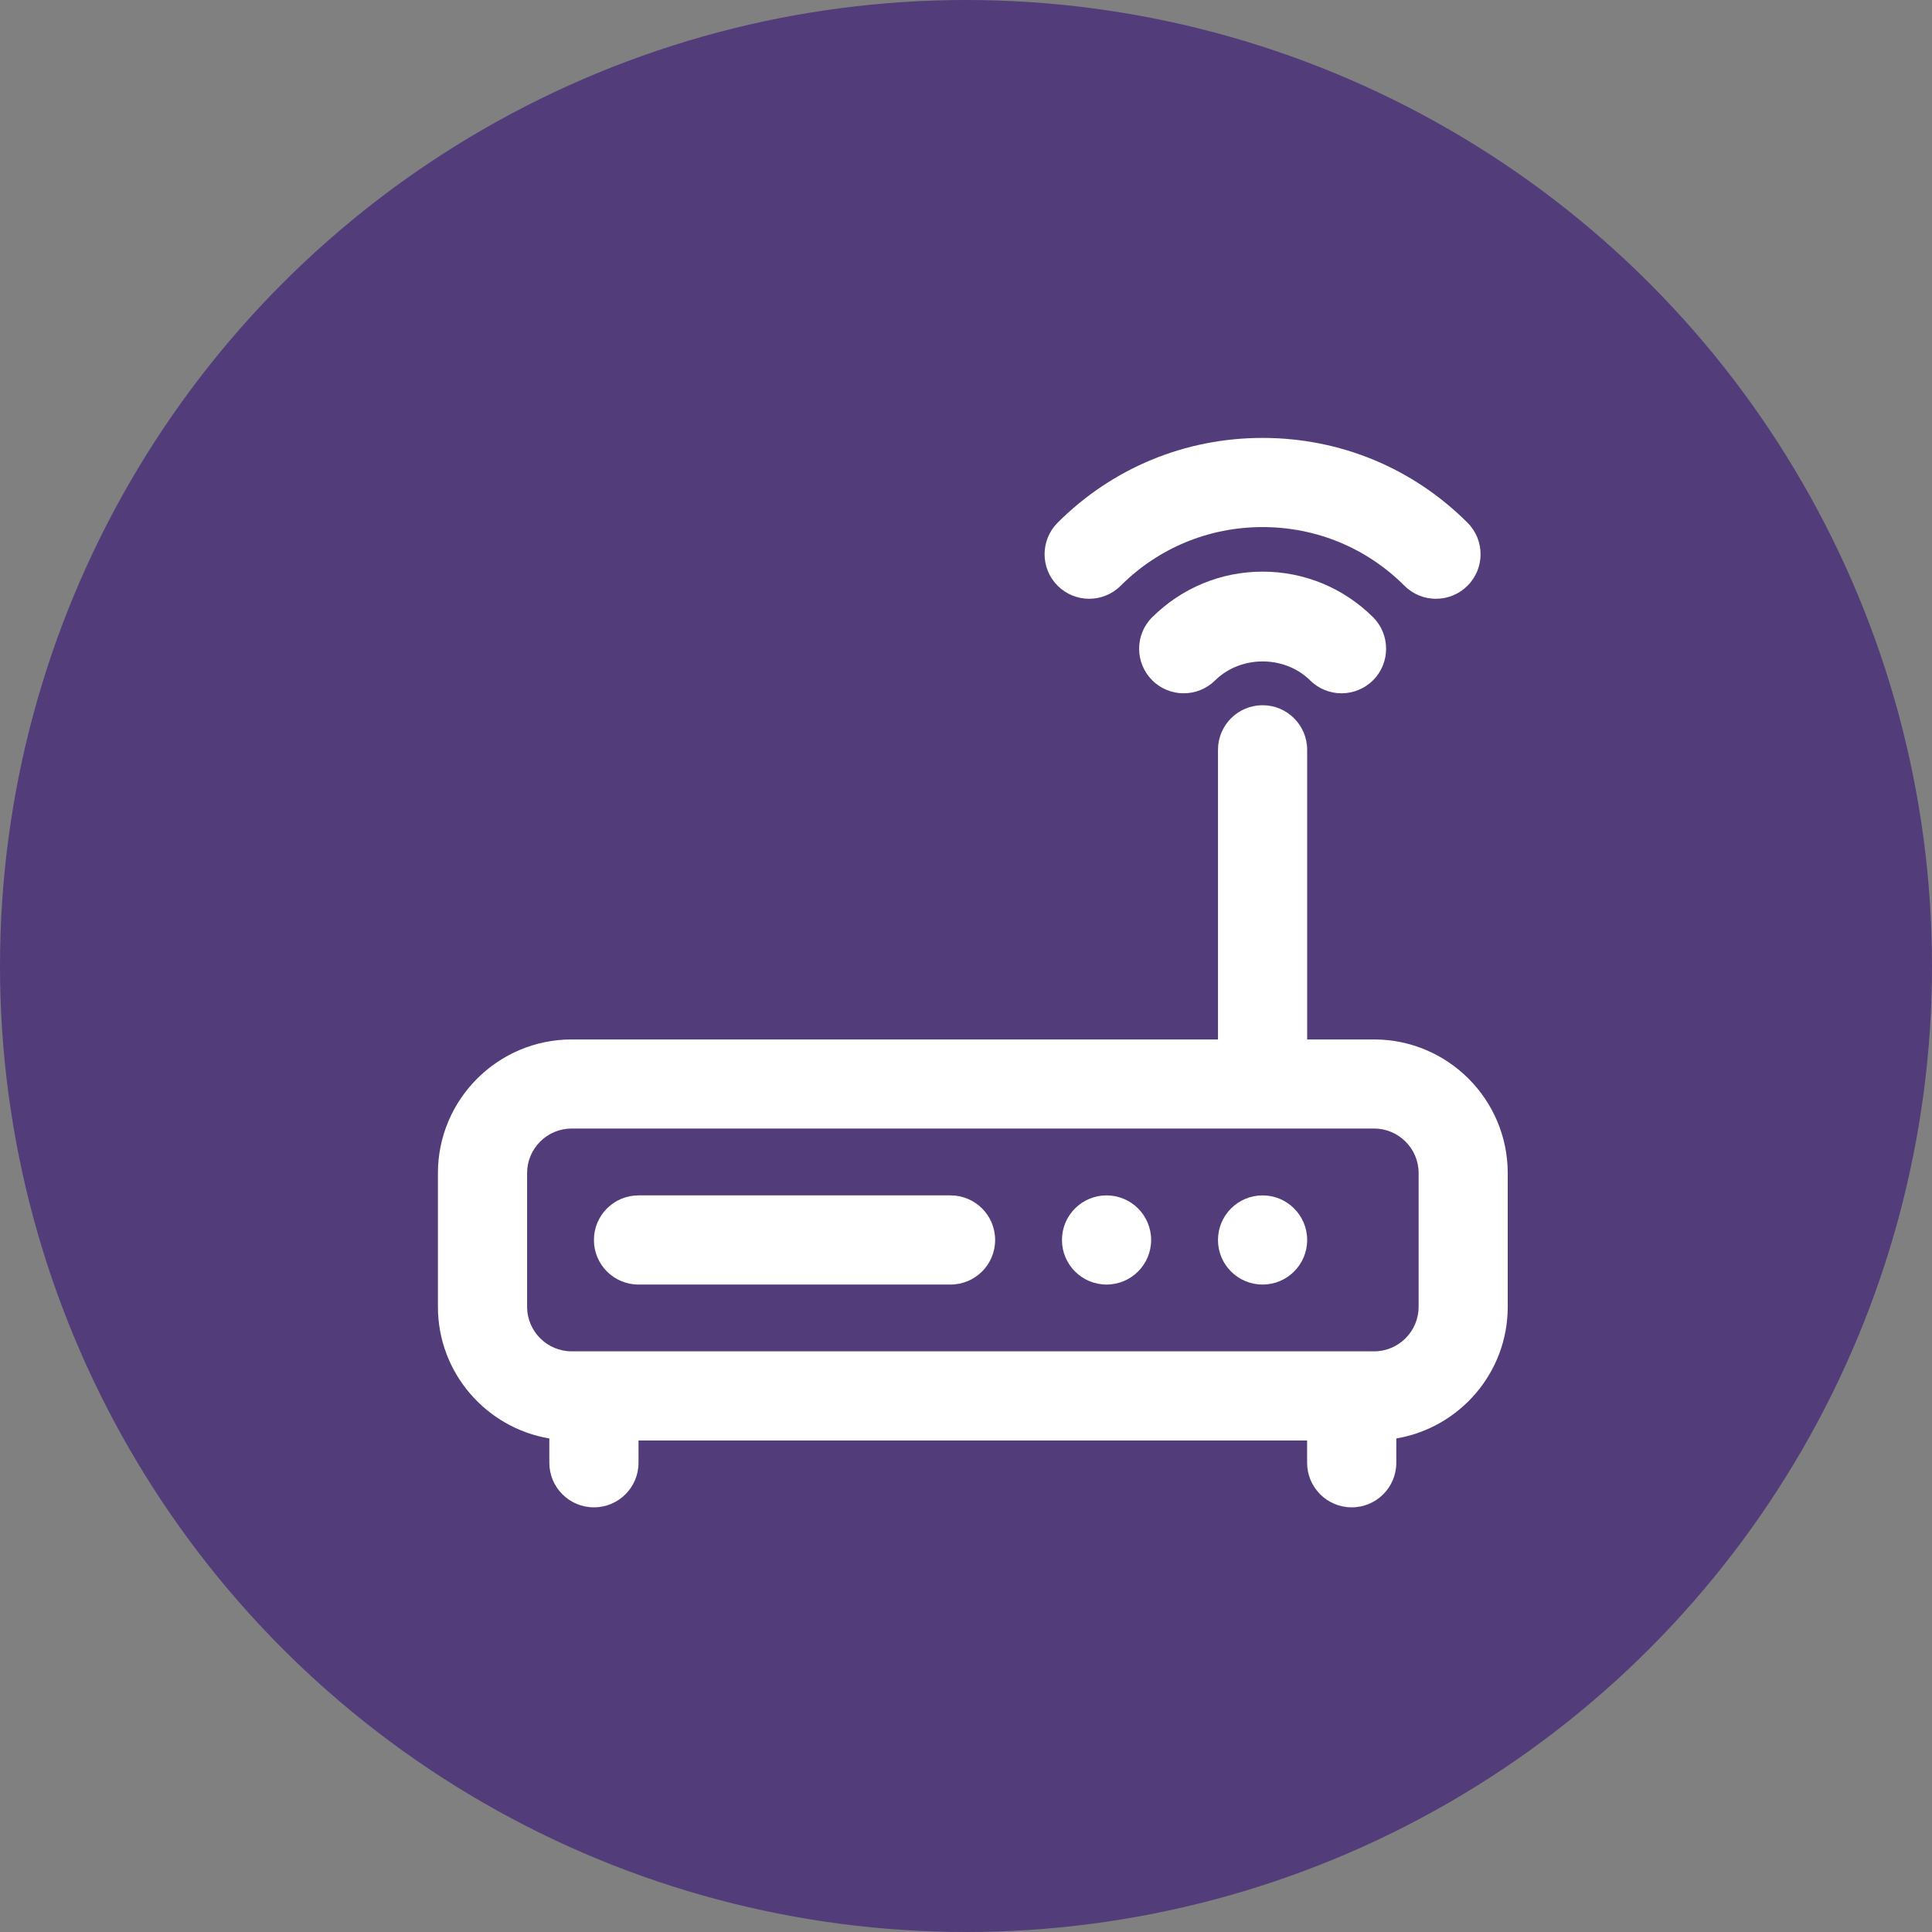
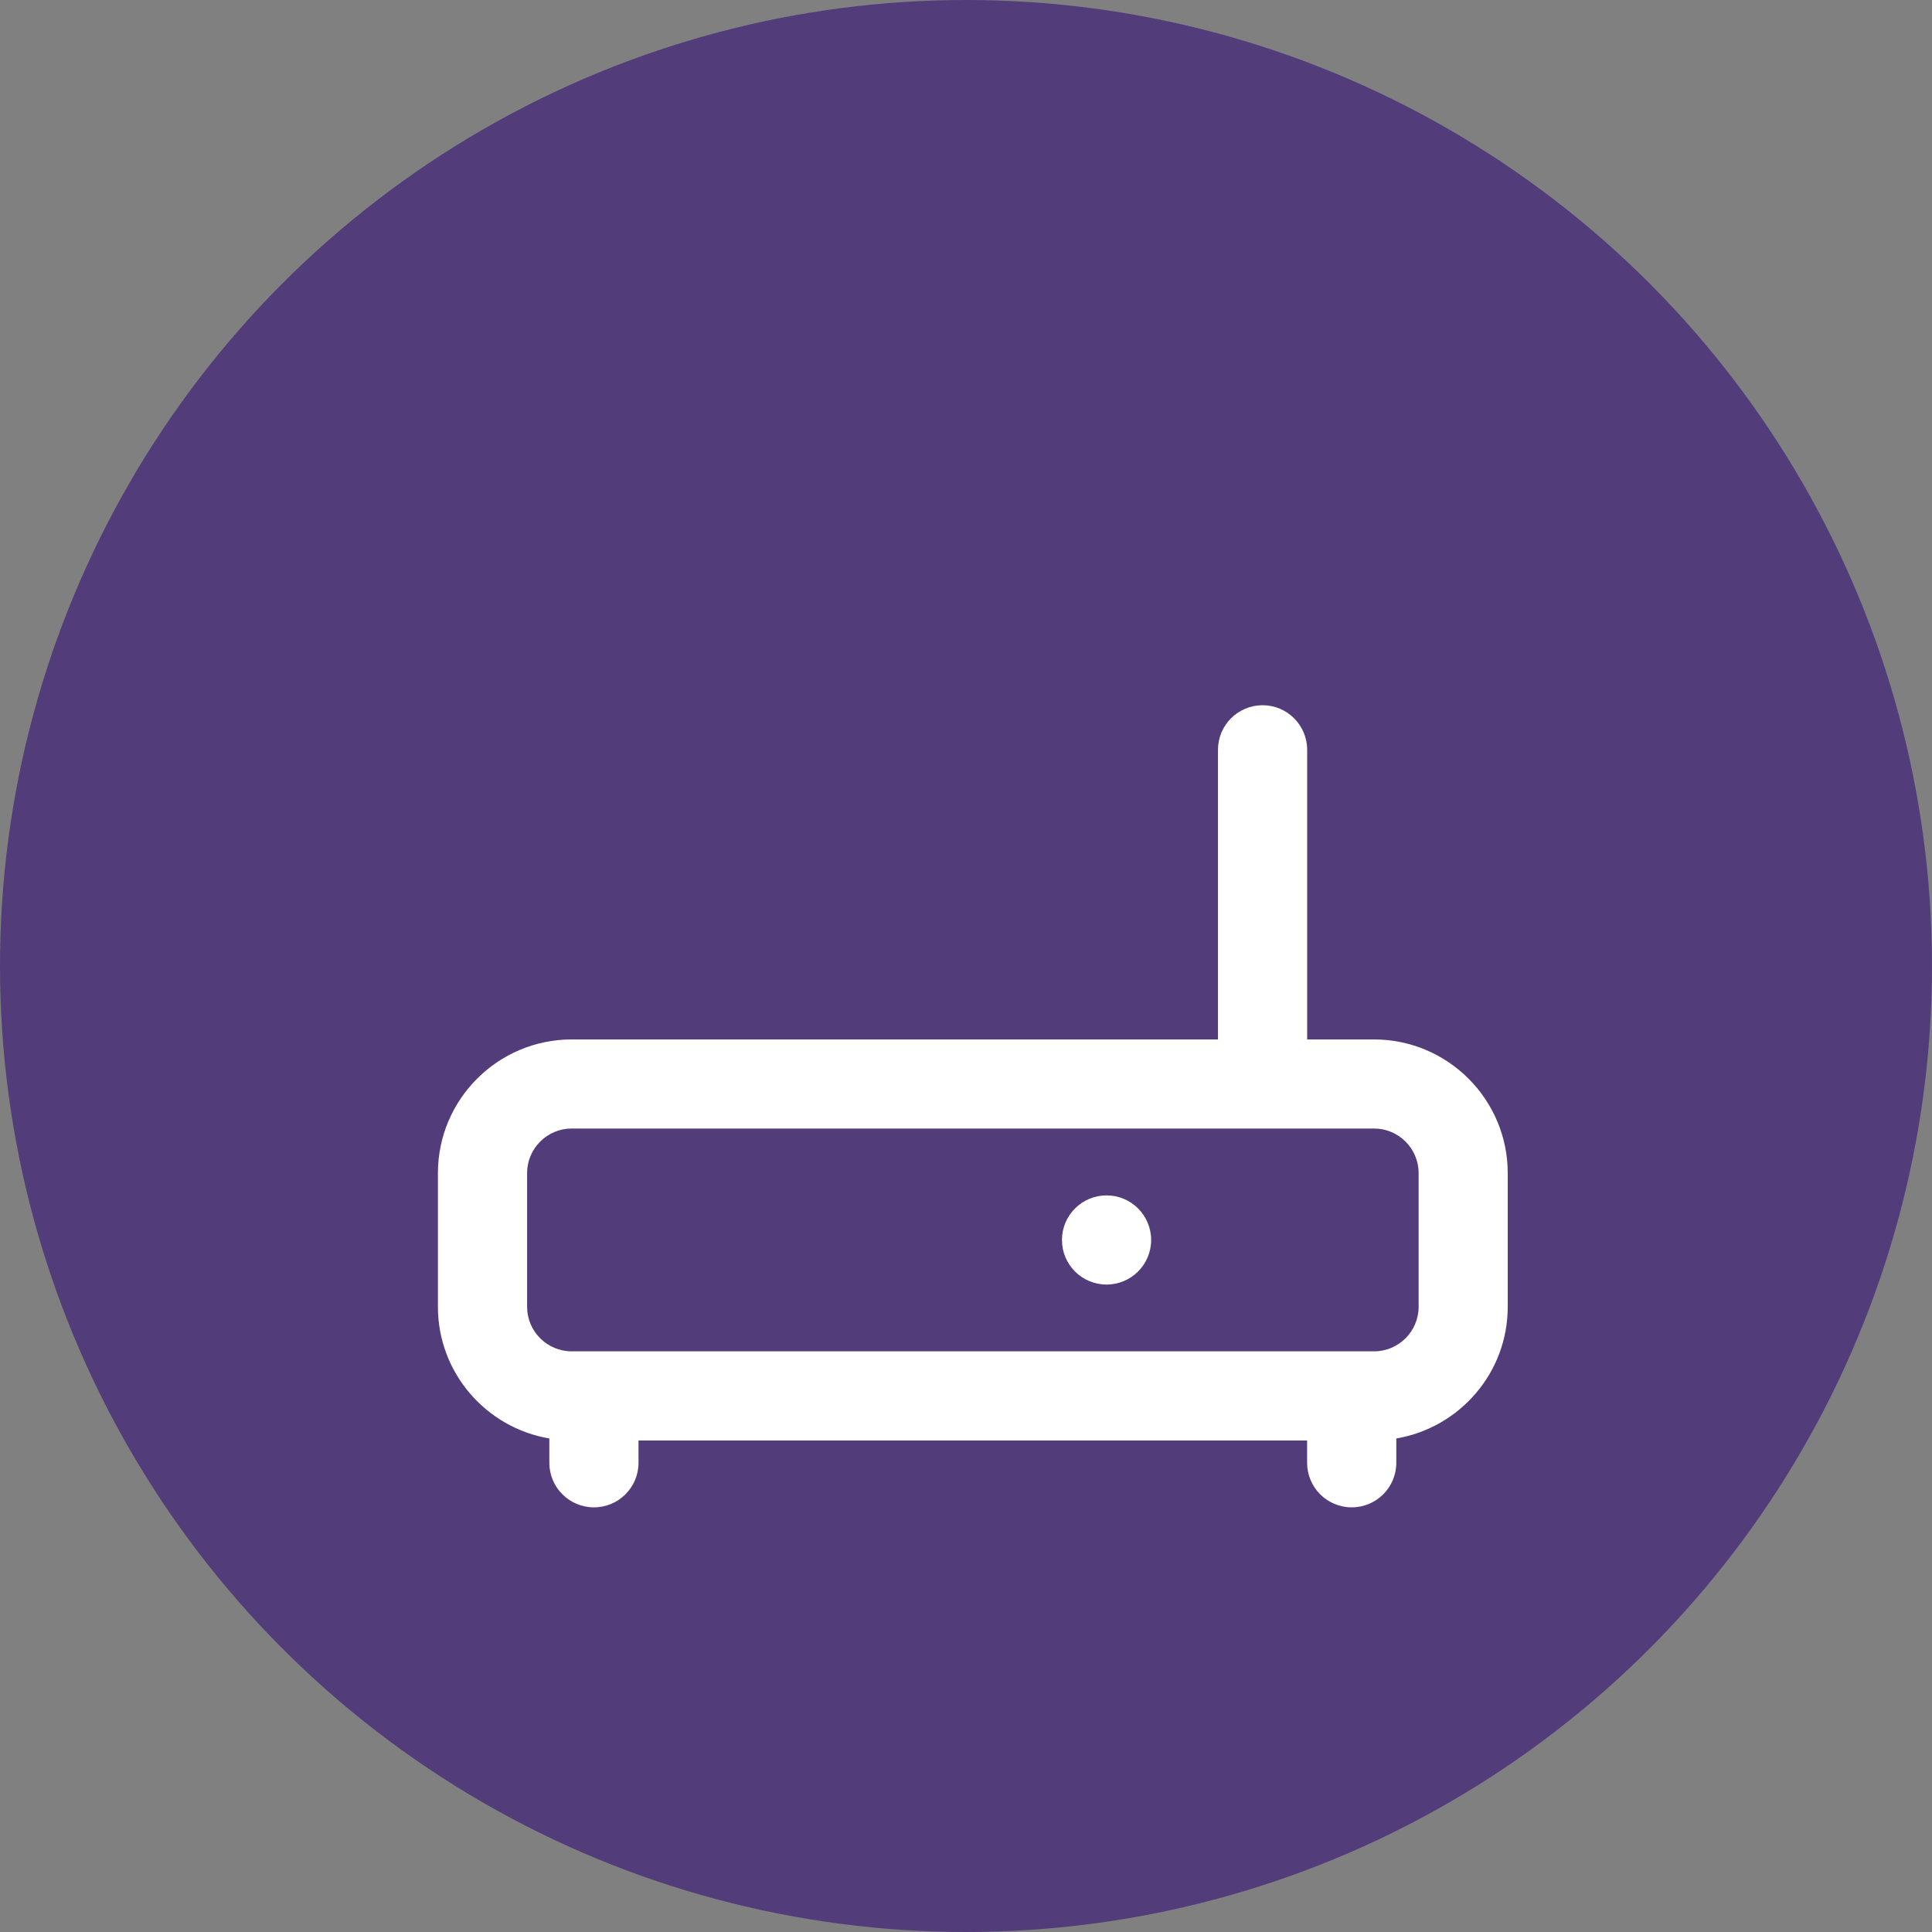
<svg xmlns="http://www.w3.org/2000/svg" width="75" height="75" viewBox="0 0 75 75" fill="none">
  <rect x="0" y="0" width="75" height="75" fill="#808080" stroke="none" />
  <circle cx="37.5" cy="37.5" r="37.5" fill="#523D7A" />
  <path d="M53.34 40.351H50.744V29.108C50.744 28.153 49.97 27.377 49.013 27.377C48.056 27.377 47.282 28.151 47.282 29.108V40.351H22.192C19.329 40.351 17 42.679 17 45.541V50.731C17 53.297 18.875 55.428 21.325 55.841V56.785C21.325 57.739 22.099 58.515 23.056 58.515C24.013 58.515 24.787 57.741 24.787 56.785V55.92H50.742V56.785C50.742 57.739 51.516 58.515 52.473 58.515C53.43 58.515 54.204 57.741 54.204 56.785V55.841C56.656 55.427 58.53 53.297 58.53 50.731V45.541C58.53 42.679 56.201 40.351 53.338 40.351H53.34ZM55.071 50.729C55.071 51.682 54.295 52.459 53.34 52.459H22.193C21.24 52.459 20.462 51.684 20.462 50.729V45.539C20.462 44.586 21.238 43.809 22.193 43.809H53.34C54.293 43.809 55.071 44.584 55.071 45.539V50.729Z" fill="white" />
-   <path d="M44.735 23.954C44.054 24.625 44.05 25.721 44.721 26.401C45.394 27.08 46.489 27.085 47.169 26.414C48.165 25.431 49.866 25.431 50.861 26.414C51.199 26.748 51.639 26.914 52.079 26.914C52.519 26.914 52.97 26.743 53.309 26.401C53.981 25.721 53.974 24.627 53.296 23.954C52.146 22.817 50.626 22.191 49.016 22.191C47.406 22.191 45.886 22.817 44.736 23.954H44.735Z" fill="white" />
-   <path d="M43.505 22.738C44.974 21.27 46.931 20.461 49.013 20.461C51.095 20.461 53.051 21.27 54.52 22.738C54.857 23.076 55.301 23.245 55.744 23.245C56.187 23.245 56.629 23.076 56.968 22.738C57.645 22.062 57.645 20.968 56.968 20.291C54.844 18.168 52.02 17 49.013 17C46.005 17 43.181 18.168 41.057 20.291C40.382 20.968 40.382 22.062 41.057 22.738C41.734 23.413 42.829 23.413 43.505 22.738Z" fill="white" />
-   <path d="M49.013 49.866C49.969 49.866 50.744 49.092 50.744 48.136C50.744 47.18 49.969 46.405 49.013 46.405C48.056 46.405 47.282 47.18 47.282 48.136C47.282 49.092 48.056 49.866 49.013 49.866Z" fill="white" />
-   <path d="M36.9 46.405H24.787C23.832 46.405 23.056 47.179 23.056 48.136C23.056 49.093 23.83 49.866 24.787 49.866H36.9C37.855 49.866 38.631 49.093 38.631 48.136C38.631 47.179 37.857 46.405 36.9 46.405Z" fill="white" />
  <path d="M42.956 49.866C43.912 49.866 44.687 49.092 44.687 48.136C44.687 47.18 43.912 46.405 42.956 46.405C42 46.405 41.225 47.18 41.225 48.136C41.225 49.092 42 49.866 42.956 49.866Z" fill="white" />
</svg>